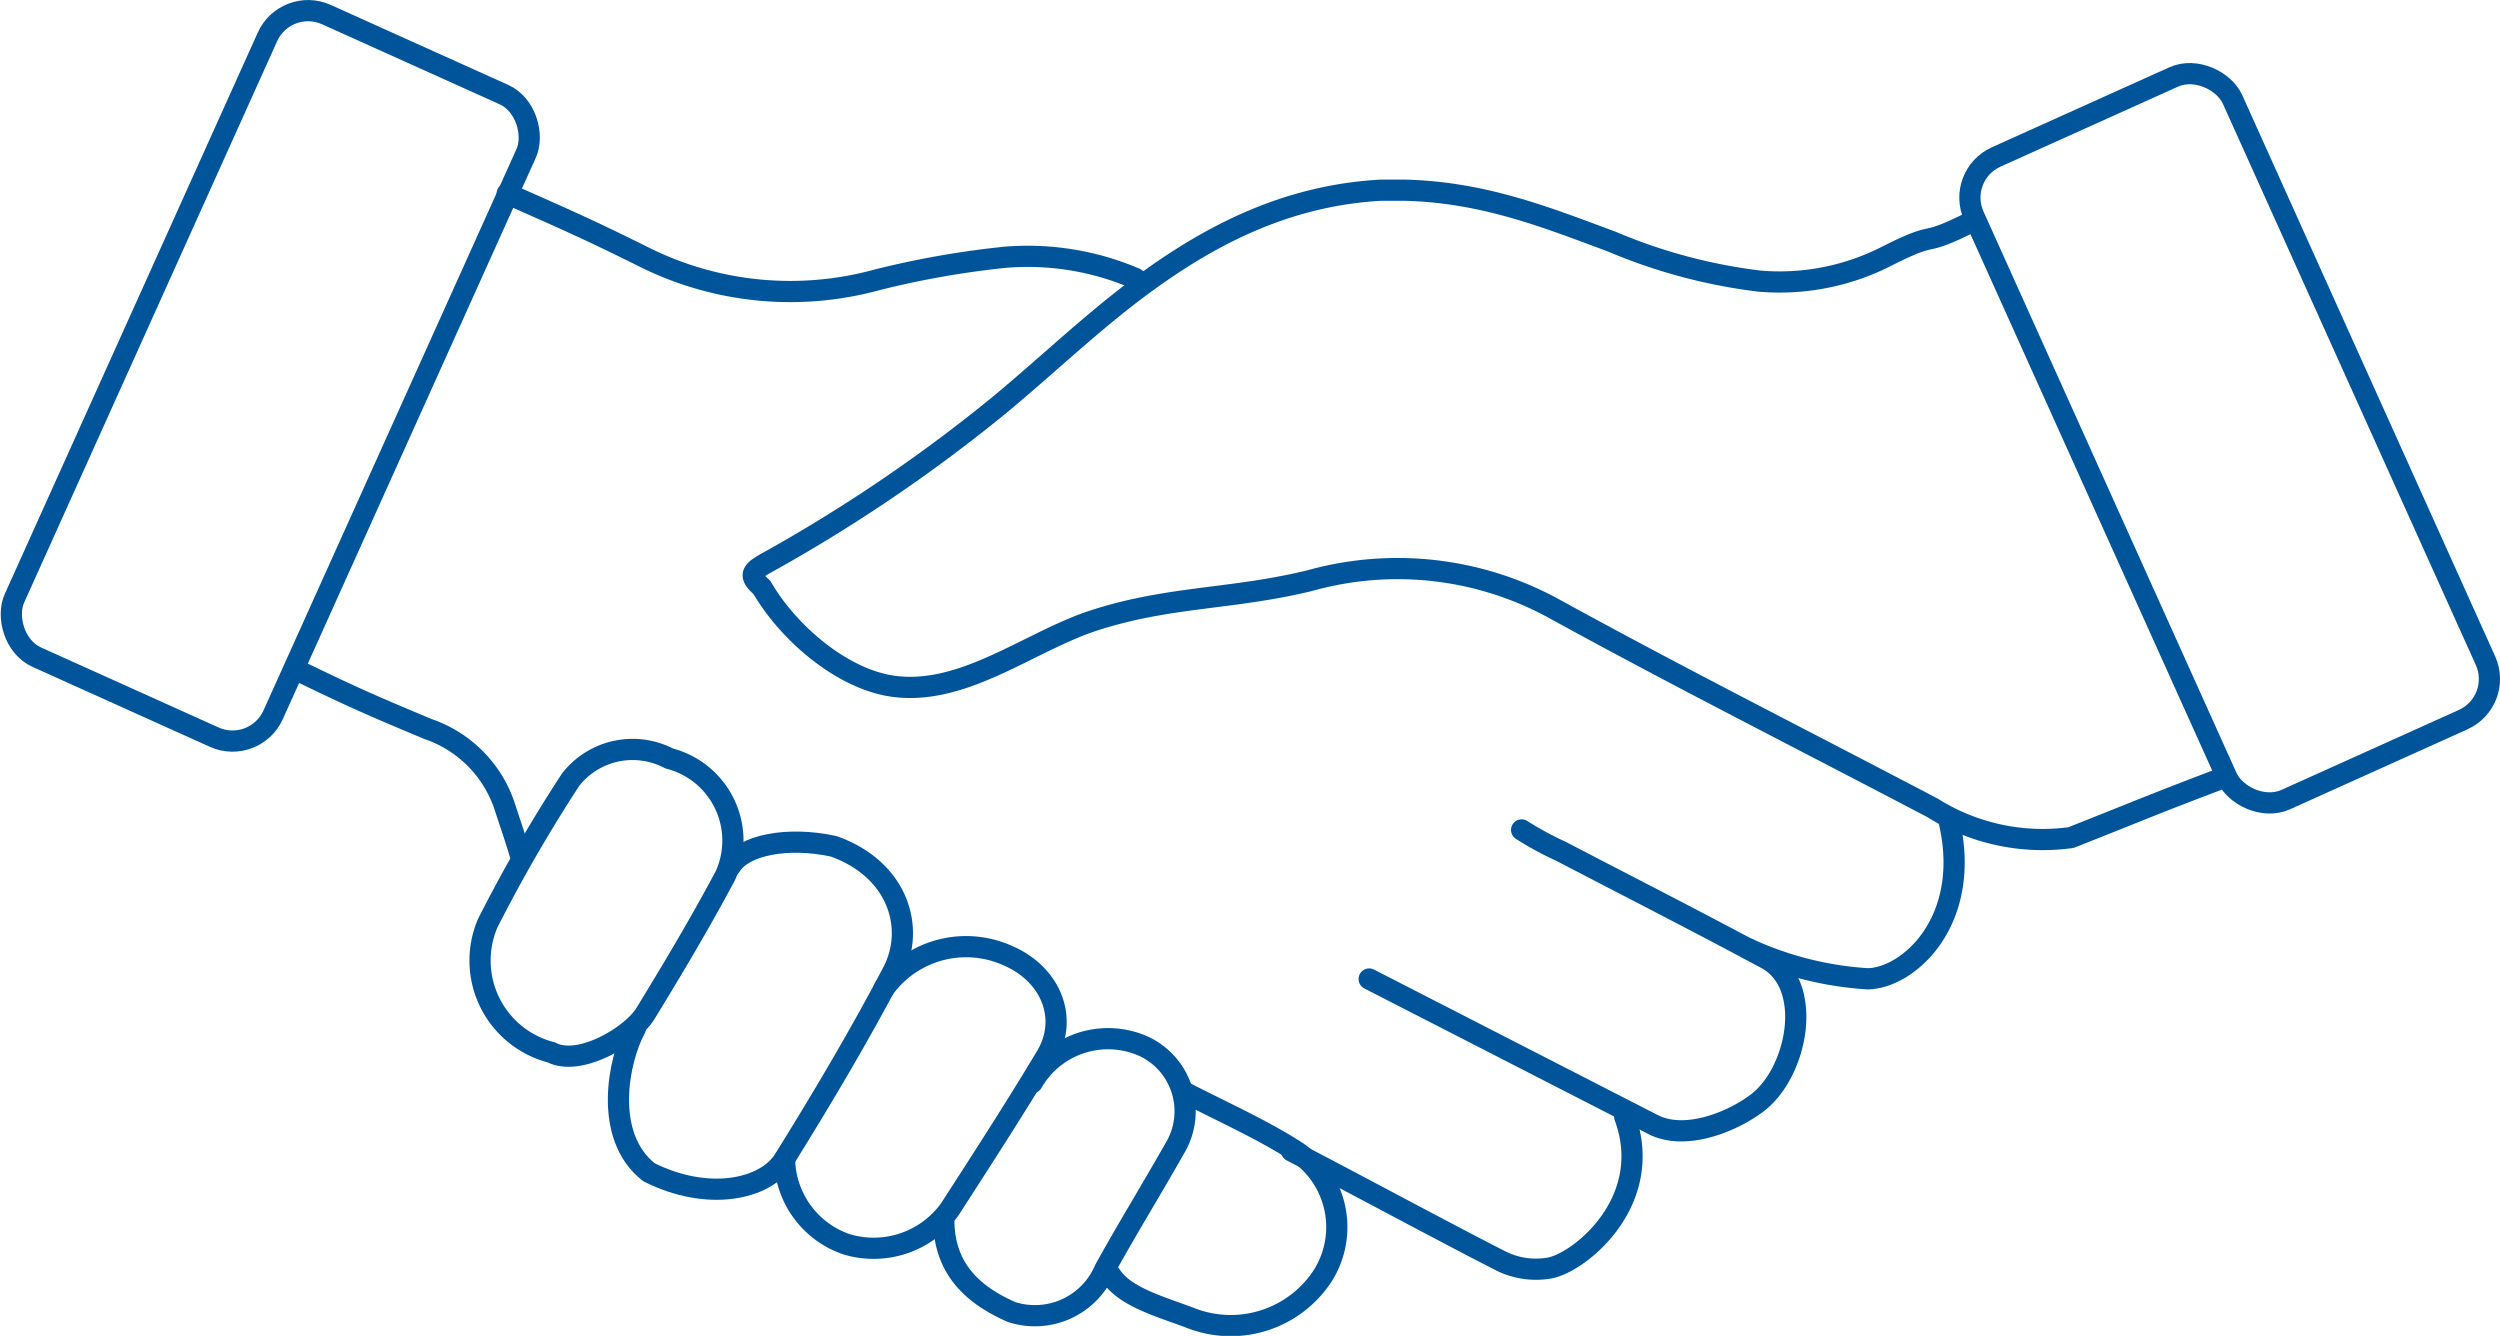
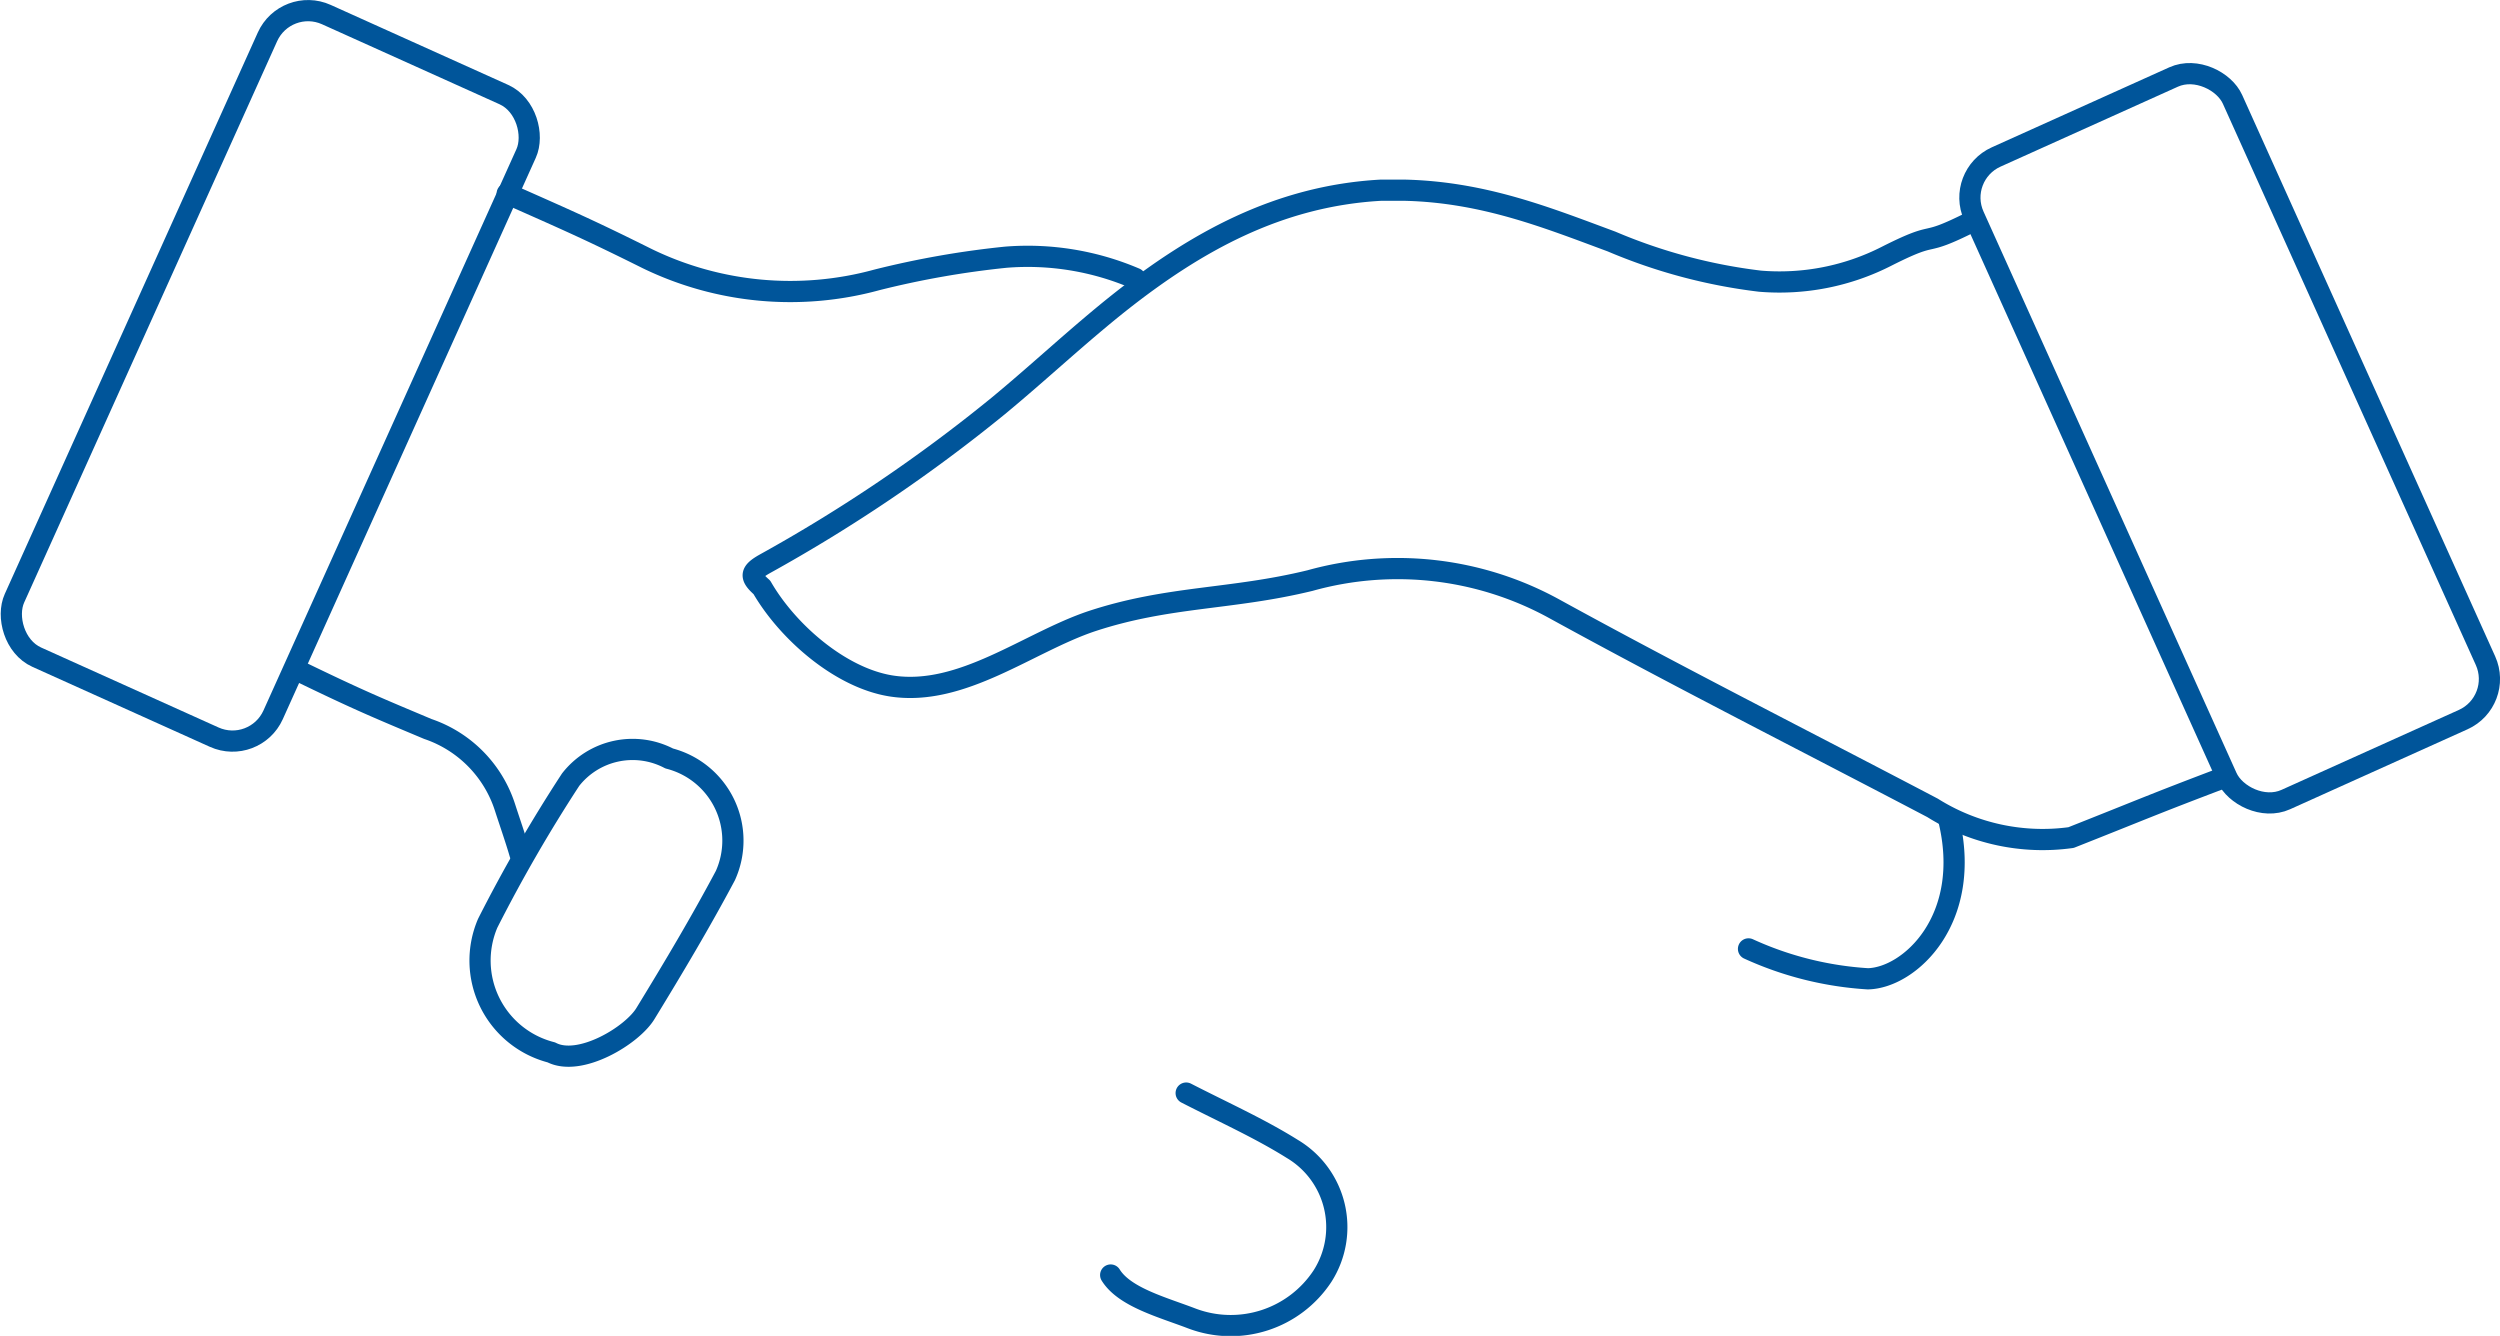
<svg xmlns="http://www.w3.org/2000/svg" viewBox="0 0 117.9 63">
  <defs>
    <style>
      .cls-1 {
        fill: none;
        stroke: #00559a;
        stroke-linecap: round;
        stroke-linejoin: round;
      }
    </style>
  </defs>
  <g id="レイヤー_2" data-name="レイヤー 2">
    <g id="コンテンツ">
      <g>
        <g>
-           <path class="cls-1" d="M60.91,54.28c2.52,1.3,7.25,3.85,9.78,5.14a3.72,3.72,0,0,0,2.39.38c1.47-.28,5-3.19,3.54-7.14" />
          <path class="cls-1" d="M14.08,31.64c2.9,1.41,3.82,1.78,6.1,2.74a5.77,5.77,0,0,1,3.64,3.71c.18.56.52,1.54.7,2.17" />
          <path class="cls-1" d="M53.54,13.13a12.89,12.89,0,0,0-6.11-1,42.72,42.72,0,0,0-6.08,1.07,15.45,15.45,0,0,1-10.82-1c-2.77-1.38-3.77-1.81-6.61-3.07" />
-           <path class="cls-1" d="M71.76,39.14a14.79,14.79,0,0,0,1.84,1c3.18,1.66,6.14,3.16,9.7,5.07,2.28,1.23,1.48,5.38-.45,6.82-1.19.89-3.38,1.78-4.9,1L64.57,46.17" />
          <path class="cls-1" d="M91.89,38.6c1.18,4.75-1.84,7.52-3.8,7.56a15.84,15.84,0,0,1-5.63-1.41" />
          <path class="cls-1" d="M104.9,36.66c-3.51,1.33-3.74,1.46-7.23,2.84a9.77,9.77,0,0,1-6.53-1.4c-6-3.15-12-6.18-17.86-9.4a15.35,15.35,0,0,0-11.5-1.32c-3.73.91-6.66.72-10.28,1.91-3,1-6.14,3.58-9.47,3.06-2.41-.38-4.9-2.57-6.1-4.65-.58-.51-.55-.72.14-1.11a74.4,74.4,0,0,0,11-7.44c1.95-1.61,3.78-3.34,5.76-4.91,3.55-2.8,7.43-5,12.29-5.27.48,0,1,0,1.13,0C70,9.06,73,10.28,76,11.39a25.67,25.67,0,0,0,7,1.87,11.1,11.1,0,0,0,6-1.19c2.56-1.29,1.42-.32,4-1.62" />
          <g>
-             <path class="cls-1" d="M48.68,51.06a4.12,4.12,0,0,1,5.25-1.72,3.38,3.38,0,0,1,1.47,4.82c-1.08,1.91-2.24,3.79-3.3,5.71a3.58,3.58,0,0,1-4.41,2c-1.61-.72-3.18-1.88-3.18-4.34" />
-             <path class="cls-1" d="M34.45,40.85c.6-1,2.68-1.41,4.86-.94,3,1.06,3.89,3.81,2.8,5.92-1.57,3-3.32,5.94-5.12,8.84-.9,1.45-3.63,2-6.39.61-2.17-1.71-1.44-5.3-.64-6.77" />
-             <path class="cls-1" d="M41.69,46.62a4.78,4.78,0,0,1,5.82-1.56c2.07.88,2.91,3,1.81,4.79-1.45,2.42-3,4.81-4.52,7.17a4.43,4.43,0,0,1-4.88,1.66,4.32,4.32,0,0,1-2.92-4" />
            <path class="cls-1" d="M26,49.63a4.47,4.47,0,0,1-3-6.09,71.5,71.5,0,0,1,3.91-6.77,3.71,3.71,0,0,1,4.65-1,4,4,0,0,1,2.65,5.52c-1.17,2.2-2.45,4.35-3.76,6.49C29.83,48.83,27.34,50.33,26,49.63Z" />
            <path class="cls-1" d="M55.94,51.55c1.75.9,3.45,1.66,5,2.63a4.29,4.29,0,0,1,1.43,6,5.18,5.18,0,0,1-6.16,2c-1.38-.53-3.18-1-3.83-2.05" />
          </g>
        </g>
        <rect class="cls-1" x="98.46" y="4.06" width="13.38" height="33.24" rx="2.1" transform="translate(0.79 45.02) rotate(-24.26)" />
        <rect class="cls-1" x="6.06" y="1.1" width="13.38" height="33.24" rx="2.1" transform="translate(17.09 39.12) rotate(-155.74)" />
      </g>
    </g>
  </g>
</svg>